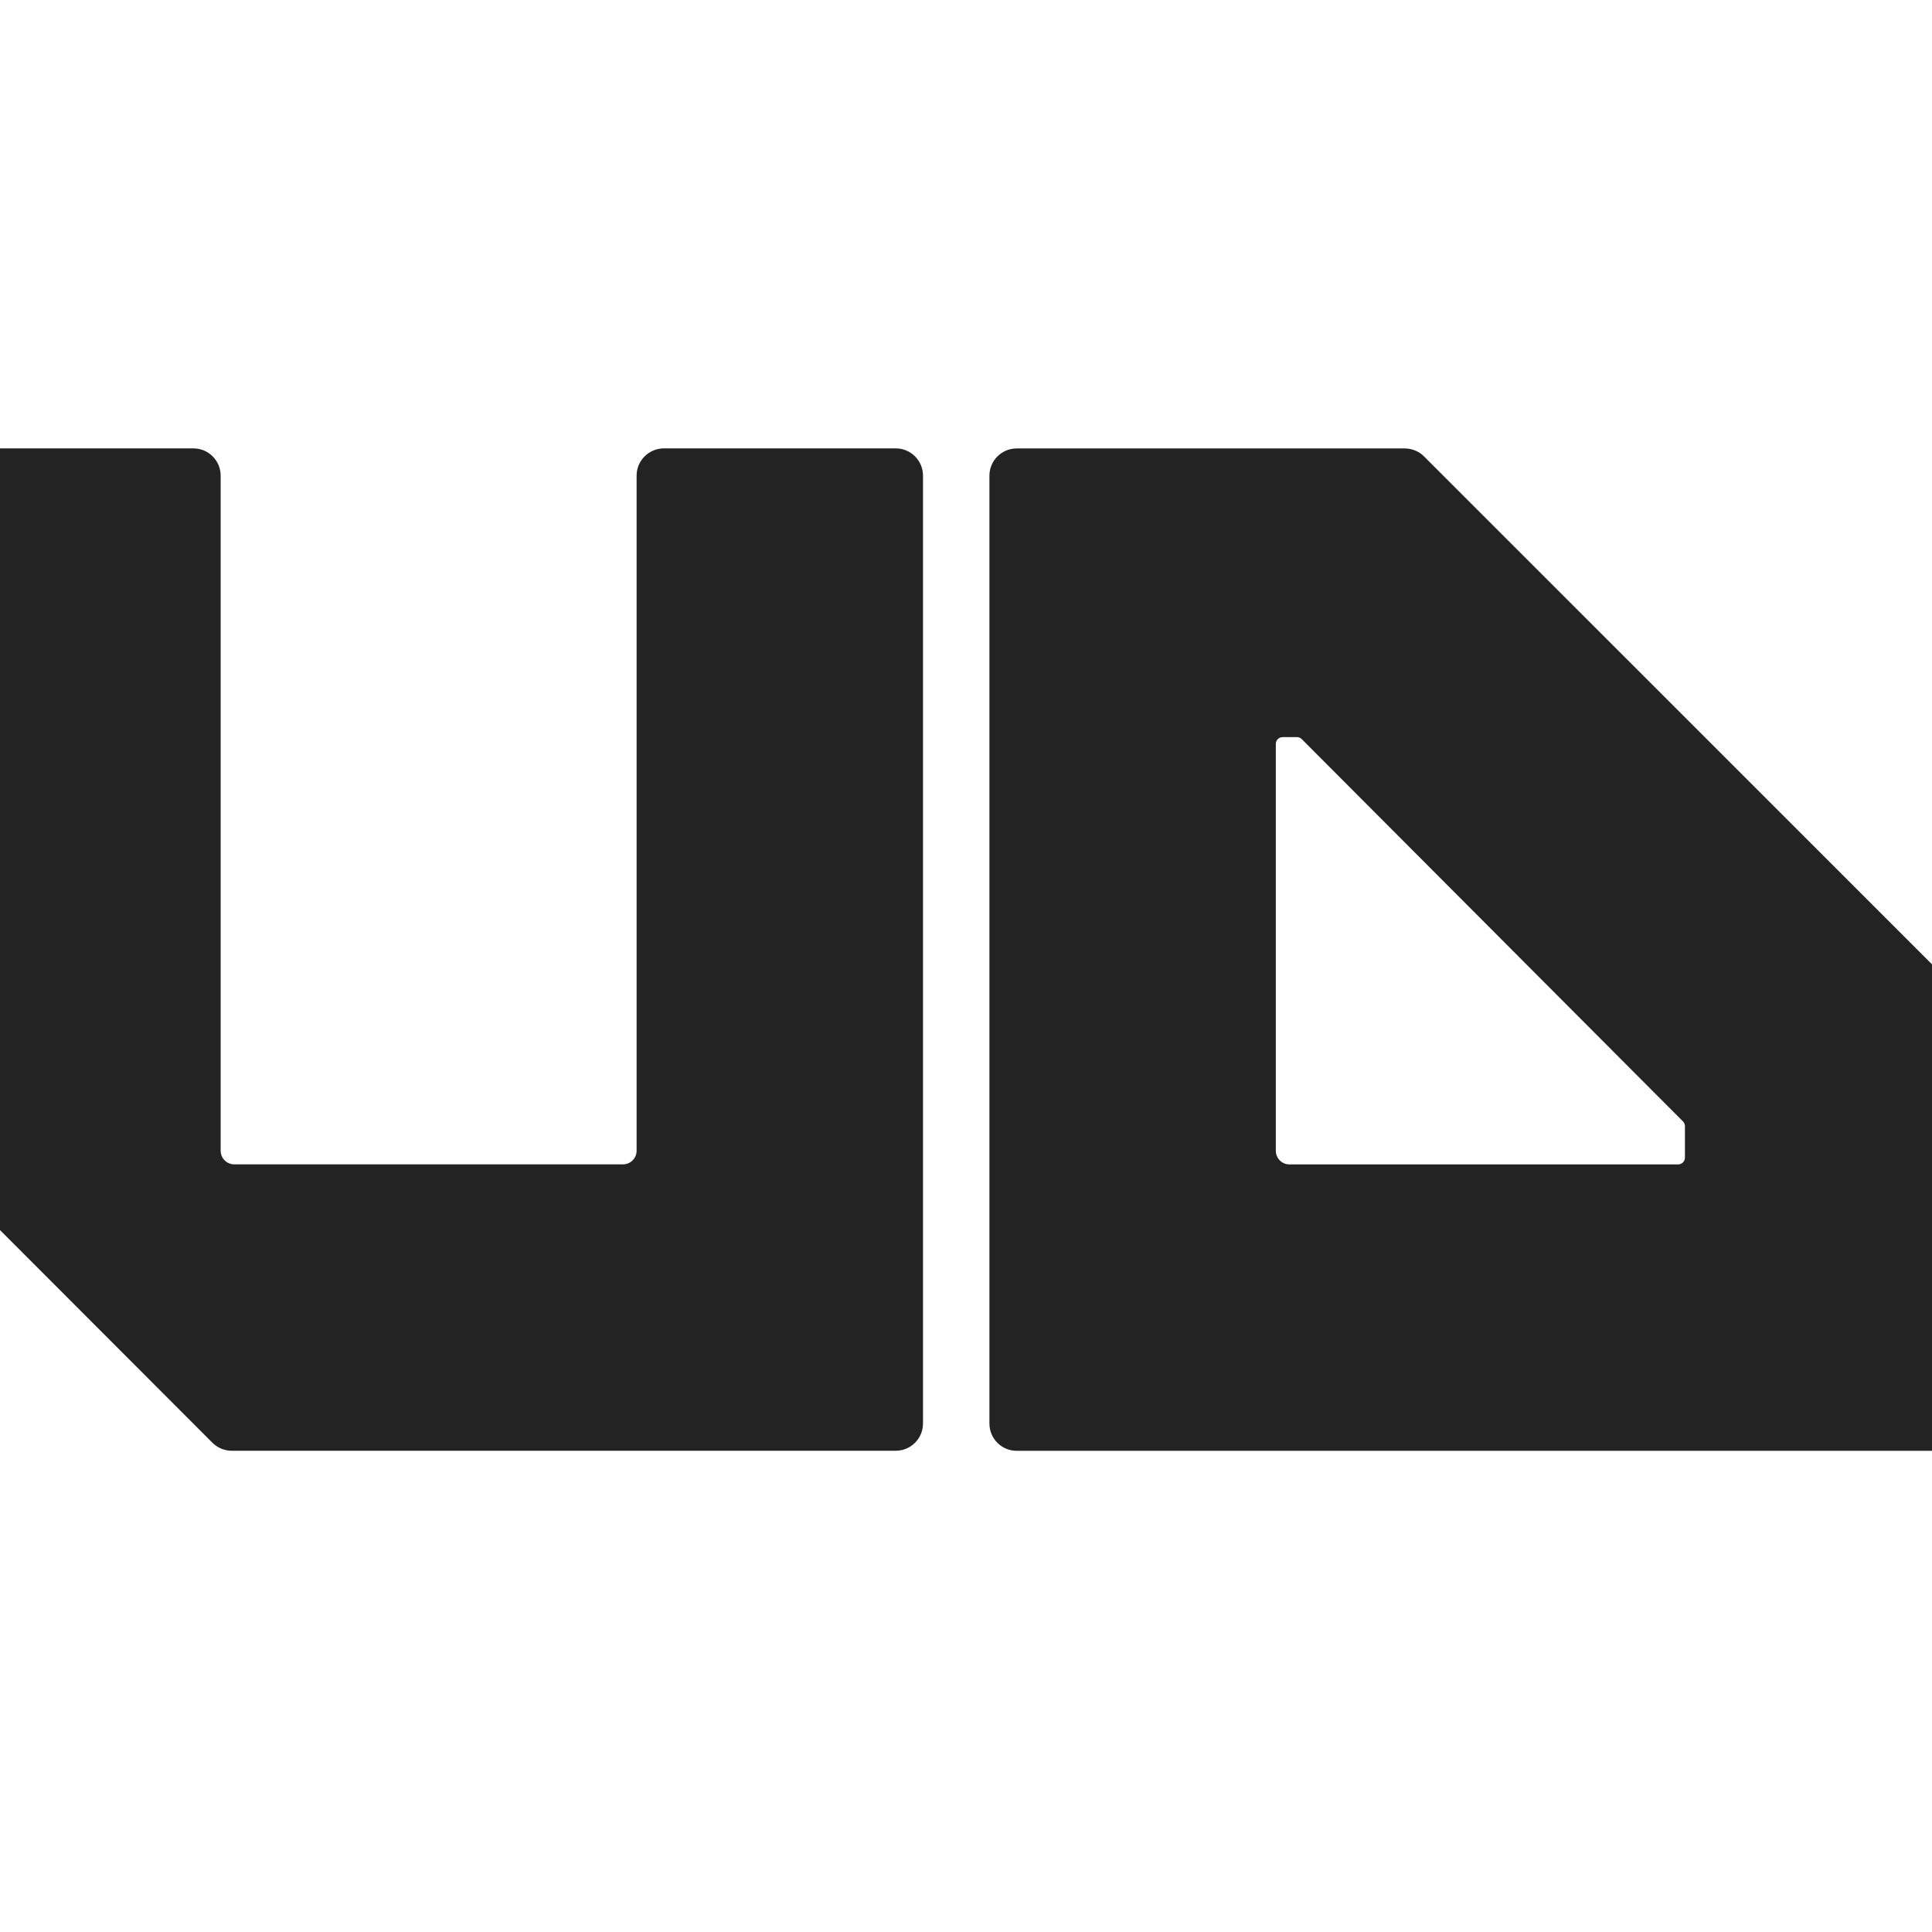
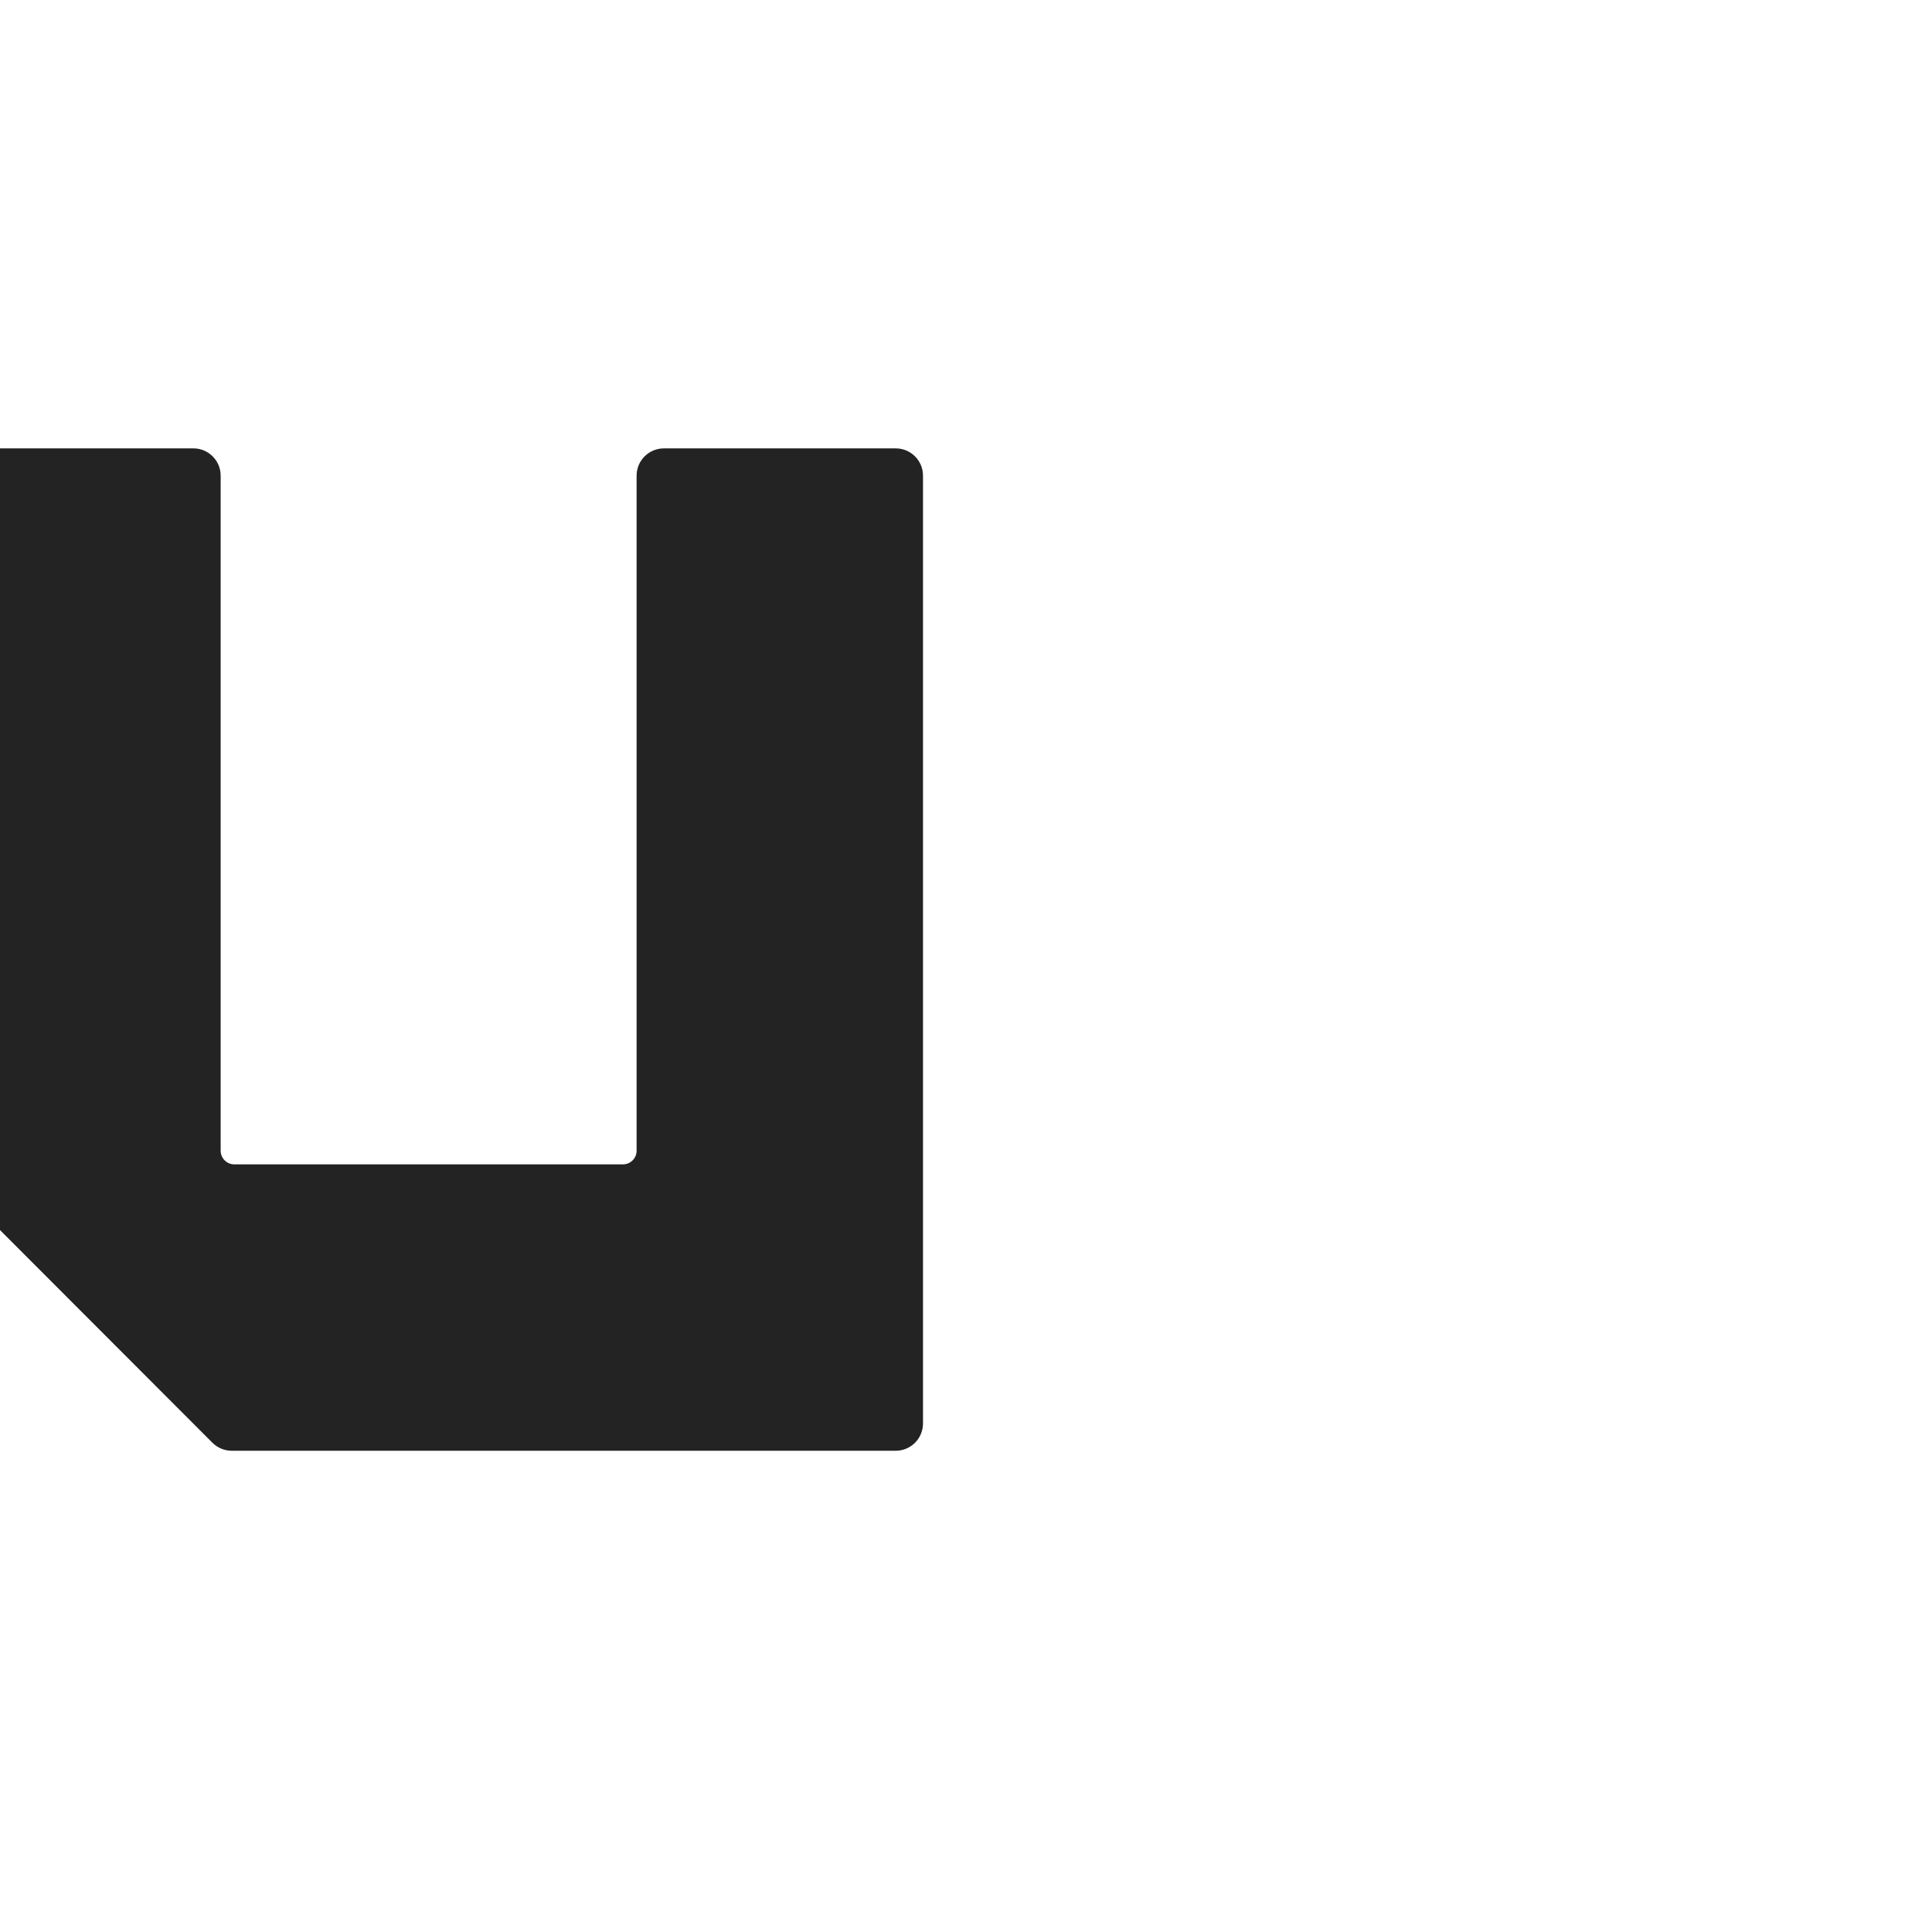
<svg xmlns="http://www.w3.org/2000/svg" width="48" height="48" viewBox="80 -150 850 850" fill="none">
-   <path d="M706.525 50.807C704.275 48.557 701.225 47.297 698.045 47.297H527.305C520.675 47.297 515.305 52.667 515.305 59.297V476.297C515.305 482.927 520.675 488.297 527.305 488.297H935.305C941.935 488.297 947.305 482.927 947.305 476.297V296.537C947.305 293.357 946.045 290.297 943.785 288.047L706.525 50.807ZM821.305 359.297C821.305 360.957 819.965 362.297 818.305 362.297H647.305C643.995 362.297 641.305 359.607 641.305 356.297V177.297C641.305 175.637 642.645 174.297 644.305 174.297H650.595C651.395 174.297 652.155 174.617 652.715 175.177L820.425 343.357C820.985 343.917 821.305 344.677 821.305 345.477V359.297Z" fill="#232323" />
  <path d="M486.082 59.27V476.27C486.082 482.897 480.709 488.27 474.082 488.27H181.952C178.772 488.27 175.712 487 173.462 484.75L54.592 365.74C52.342 363.49 51.082 360.44 51.082 357.26V59.27C51.082 52.639 56.452 47.27 63.082 47.27H165.082C171.712 47.27 177.082 52.639 177.082 59.27V356.27C177.082 359.58 179.772 362.27 183.082 362.27H354.082C357.392 362.27 360.082 359.58 360.082 356.27V59.27C360.082 52.639 365.452 47.27 372.082 47.27H474.082C480.712 47.27 486.082 52.639 486.082 59.27Z" fill="#232323" />
</svg>